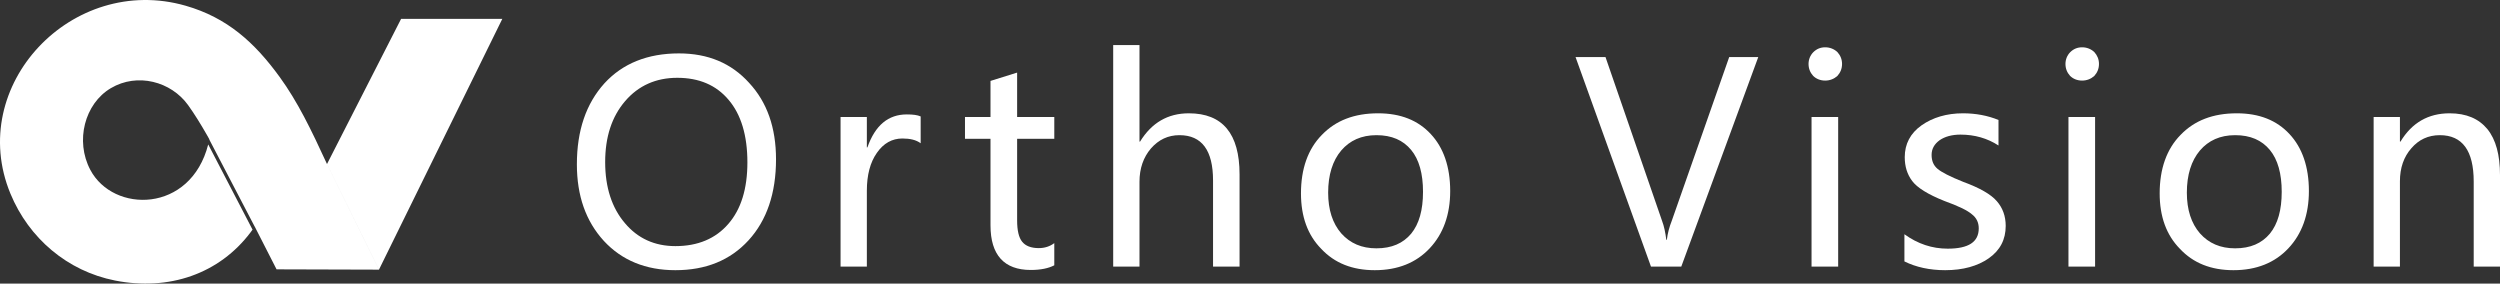
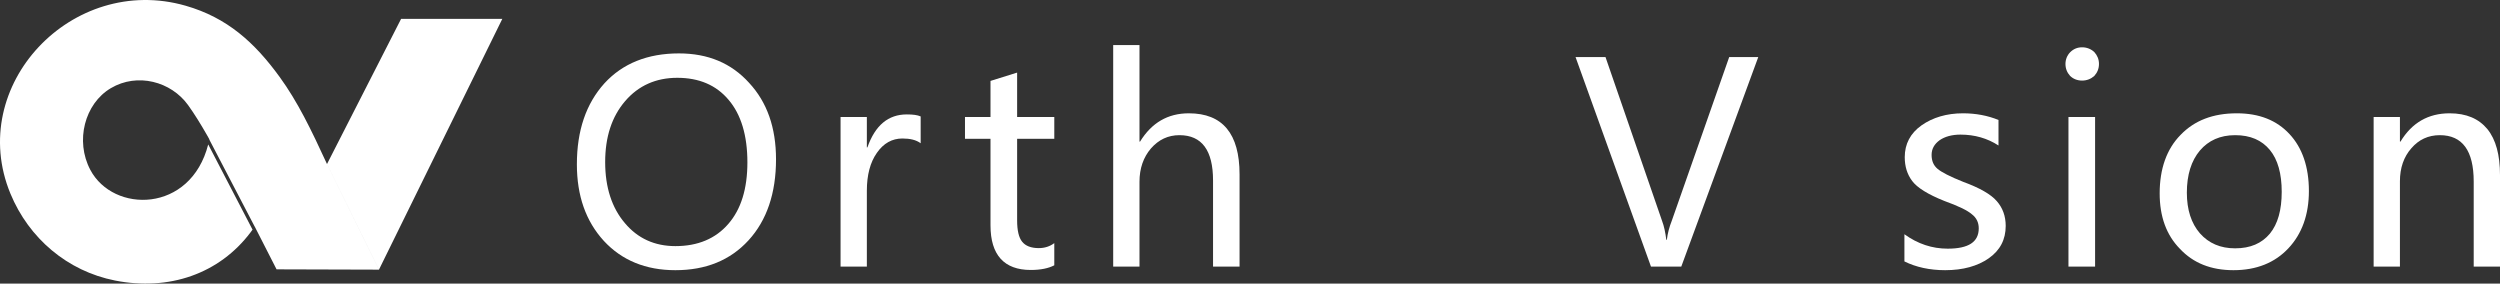
<svg xmlns="http://www.w3.org/2000/svg" version="1.1" x="0" y="0" width="352.094" height="39.94" viewBox="0, 0, 352.094, 39.94">
  <rect x="0" y="0" width="352.094" height="39.94" fill="#333333" stroke="none" />
  <g id="Layer_1">
    <path d="M81.246,23.146 C81.246,18.38 82.543,14.599 85.121,11.74 C87.699,8.927 91.215,7.521 95.621,7.521 C99.715,7.521 102.996,8.896 105.496,11.662 C108.043,14.396 109.293,17.99 109.293,22.443 C109.293,27.208 107.996,31.037 105.418,33.849 C102.84,36.662 99.402,38.052 95.121,38.052 C90.934,38.052 87.574,36.662 85.043,33.927 C82.496,31.146 81.246,27.552 81.246,23.146 z M85.231,22.833 C85.231,26.38 86.168,29.271 88.012,31.427 C89.809,33.568 92.184,34.662 95.121,34.662 C98.277,34.662 100.777,33.615 102.574,31.537 C104.371,29.474 105.262,26.583 105.262,22.865 C105.262,19.083 104.371,16.115 102.606,14.052 C100.856,11.974 98.434,10.958 95.387,10.958 C92.387,10.958 89.918,12.052 88.043,14.24 C86.168,16.427 85.231,19.271 85.231,22.833 z M85.231,22.833" fill="#FFFFFF" />
    <path d="M129.664,20.177 C129.039,19.708 128.179,19.505 127.086,19.505 C125.648,19.505 124.429,20.177 123.492,21.537 C122.554,22.865 122.086,24.662 122.086,26.849 L122.086,37.552 L118.382,37.552 L118.382,16.474 L122.086,16.474 L122.086,20.755 L122.164,20.755 C123.257,17.646 125.101,16.115 127.711,16.115 C128.57,16.115 129.195,16.193 129.664,16.396 z M129.664,20.177" fill="#FFFFFF" />
    <path d="M148.484,37.365 C147.672,37.787 146.578,38.021 145.172,38.021 C141.422,38.021 139.5,35.912 139.5,31.74 L139.5,19.552 L135.906,19.552 L135.906,16.474 L139.5,16.474 L139.5,11.396 L143.25,10.224 L143.25,16.474 L148.484,16.474 L148.484,19.552 L143.25,19.552 L143.25,31.068 C143.25,32.443 143.484,33.458 143.953,34.037 C144.422,34.63 145.203,34.943 146.297,34.943 C147.125,34.943 147.859,34.708 148.484,34.24 z M148.484,37.365" fill="#FFFFFF" />
    <path d="M174.576,37.552 L170.842,37.552 L170.842,25.412 C170.842,21.193 169.279,19.037 166.108,19.037 C164.514,19.037 163.186,19.662 162.092,20.912 C161.029,22.162 160.483,23.724 160.483,25.599 L160.483,37.552 L156.779,37.552 L156.779,6.349 L160.483,6.349 L160.483,19.943 L160.561,19.943 C162.201,17.287 164.467,15.958 167.436,15.958 C172.201,15.958 174.576,18.849 174.576,24.552 z M174.576,37.552" fill="#FFFFFF" />
-     <path d="M183.226,27.24 C183.226,23.771 184.21,20.99 186.163,19.005 C188.117,16.974 190.726,15.958 194.085,15.958 C197.257,15.958 199.71,16.943 201.507,18.88 C203.304,20.802 204.242,23.49 204.242,26.896 C204.242,30.255 203.257,32.943 201.351,34.974 C199.445,37.005 196.867,38.052 193.617,38.052 C190.46,38.052 187.96,37.052 186.085,35.052 C184.163,33.099 183.226,30.49 183.226,27.24 z M187.054,27.13 C187.054,29.552 187.679,31.458 188.898,32.865 C190.148,34.271 191.788,34.974 193.851,34.974 C196.007,34.974 197.601,34.271 198.742,32.912 C199.867,31.537 200.413,29.583 200.413,27.005 C200.413,24.474 199.867,22.474 198.742,21.115 C197.601,19.74 196.007,19.037 193.851,19.037 C191.742,19.037 190.101,19.787 188.898,21.193 C187.679,22.63 187.054,24.63 187.054,27.13 z M187.054,27.13" fill="#FFFFFF" />
    <path d="M247.63,8.037 L236.786,37.552 L232.521,37.552 L221.896,8.037 L226.114,8.037 L234.083,31.115 C234.364,31.849 234.552,32.755 234.677,33.771 L234.755,33.771 C234.864,32.865 235.099,31.974 235.458,31.068 L243.536,8.037 z M247.63,8.037" fill="#FFFFFF" />
-     <path d="M254.711,9.005 C254.711,8.38 254.945,7.802 255.367,7.365 C255.836,6.896 256.383,6.662 257.055,6.662 C257.711,6.662 258.305,6.896 258.774,7.333 C259.195,7.802 259.43,8.349 259.43,9.005 C259.43,9.677 259.195,10.224 258.774,10.693 C258.305,11.115 257.711,11.349 257.055,11.349 C256.383,11.349 255.805,11.115 255.367,10.693 C254.945,10.224 254.711,9.677 254.711,9.005 z M255.133,37.552 L255.133,16.474 L258.883,16.474 L258.883,37.552 z M255.133,37.552" fill="#FFFFFF" />
    <path d="M268.213,32.99 C270.088,34.349 272.12,35.021 274.307,35.021 C277.245,35.021 278.682,34.083 278.682,32.162 C278.682,31.349 278.37,30.677 277.713,30.177 C277.088,29.63 275.791,29.005 273.838,28.302 C271.495,27.365 270.01,26.427 269.307,25.49 C268.604,24.552 268.26,23.458 268.26,22.13 C268.26,20.287 269.041,18.771 270.635,17.646 C272.198,16.552 274.151,15.958 276.463,15.958 C278.26,15.958 279.932,16.271 281.463,16.896 L281.463,20.49 C279.901,19.474 278.104,18.958 276.104,18.958 C274.901,18.958 273.916,19.24 273.182,19.74 C272.432,20.287 272.041,20.958 272.041,21.818 C272.041,22.677 272.323,23.302 272.87,23.771 C273.416,24.24 274.62,24.865 276.463,25.599 C278.807,26.458 280.401,27.365 281.229,28.333 C282.041,29.271 282.479,30.412 282.479,31.818 C282.479,33.724 281.698,35.255 280.088,36.38 C278.526,37.474 276.463,38.052 273.963,38.052 C271.776,38.052 269.854,37.63 268.213,36.818 z M268.213,32.99" fill="#FFFFFF" />
    <path d="M290.895,9.005 C290.895,8.38 291.129,7.802 291.551,7.365 C292.02,6.896 292.567,6.662 293.239,6.662 C293.895,6.662 294.489,6.896 294.958,7.333 C295.379,7.802 295.614,8.349 295.614,9.005 C295.614,9.677 295.379,10.224 294.958,10.693 C294.489,11.115 293.895,11.349 293.239,11.349 C292.567,11.349 291.989,11.115 291.551,10.693 C291.129,10.224 290.895,9.677 290.895,9.005 z M291.317,37.552 L291.317,16.474 L295.067,16.474 L295.067,37.552 z M291.317,37.552" fill="#FFFFFF" />
    <path d="M304.163,27.24 C304.163,23.771 305.148,20.99 307.101,19.005 C309.054,16.974 311.663,15.958 315.023,15.958 C318.195,15.958 320.648,16.943 322.445,18.88 C324.241,20.802 325.179,23.49 325.179,26.896 C325.179,30.255 324.195,32.943 322.288,34.974 C320.382,37.005 317.804,38.052 314.554,38.052 C311.398,38.052 308.898,37.052 307.023,35.052 C305.101,33.099 304.163,30.49 304.163,27.24 z M307.991,27.13 C307.991,29.552 308.616,31.458 309.835,32.865 C311.085,34.271 312.726,34.974 314.788,34.974 C316.945,34.974 318.538,34.271 319.679,32.912 C320.804,31.537 321.351,29.583 321.351,27.005 C321.351,24.474 320.804,22.474 319.679,21.115 C318.538,19.74 316.945,19.037 314.788,19.037 C312.679,19.037 311.038,19.787 309.835,21.193 C308.616,22.63 307.991,24.63 307.991,27.13 z M307.991,27.13" fill="#FFFFFF" />
    <path d="M352.094,37.552 L348.391,37.552 L348.391,25.568 C348.391,21.224 346.797,19.037 343.625,19.037 C341.985,19.037 340.656,19.662 339.61,20.88 C338.547,22.083 338,23.646 338,25.521 L338,37.552 L334.297,37.552 L334.297,16.474 L338,16.474 L338,19.943 L338.078,19.943 C339.688,17.287 341.985,15.958 345,15.958 C347.344,15.958 349.094,16.708 350.313,18.177 C351.516,19.662 352.094,21.818 352.094,24.662 z M352.094,37.552" fill="#FFFFFF" />
    <path d="M70.747,2.653 L56.493,2.653 L46.055,23.102 L53.376,37.97 z M46.055,23.106 C43.79,18.181 41.907,14.309 39.399,10.856 C35.852,5.974 31.997,2.481 26.13,0.802 C10.149,-3.773 -4.827,12.056 1.473,27.282 C4.071,33.559 9.489,38.184 16.204,39.509 C23.786,41.005 30.887,38.579 35.309,32.696 L35.321,32.677 C35.403,32.567 35.485,32.458 35.567,32.345 L29.325,20.341 C26.837,30.056 15.95,30.048 12.716,23.915 C10.559,19.833 11.926,14.595 15.614,12.415 C19.344,10.208 24.094,11.474 26.493,14.806 C27.38,16.044 28.258,17.462 29.13,18.985 C29.247,19.192 29.364,19.403 29.485,19.614 L29.477,19.653 L35.868,31.911 L35.872,31.903 L35.868,31.895 L36.188,32.524 C37.165,34.45 38.098,36.282 38.95,37.934 L53.376,37.977 z M46.055,23.106" fill="#FFFFFF" />
  </g>
</svg>